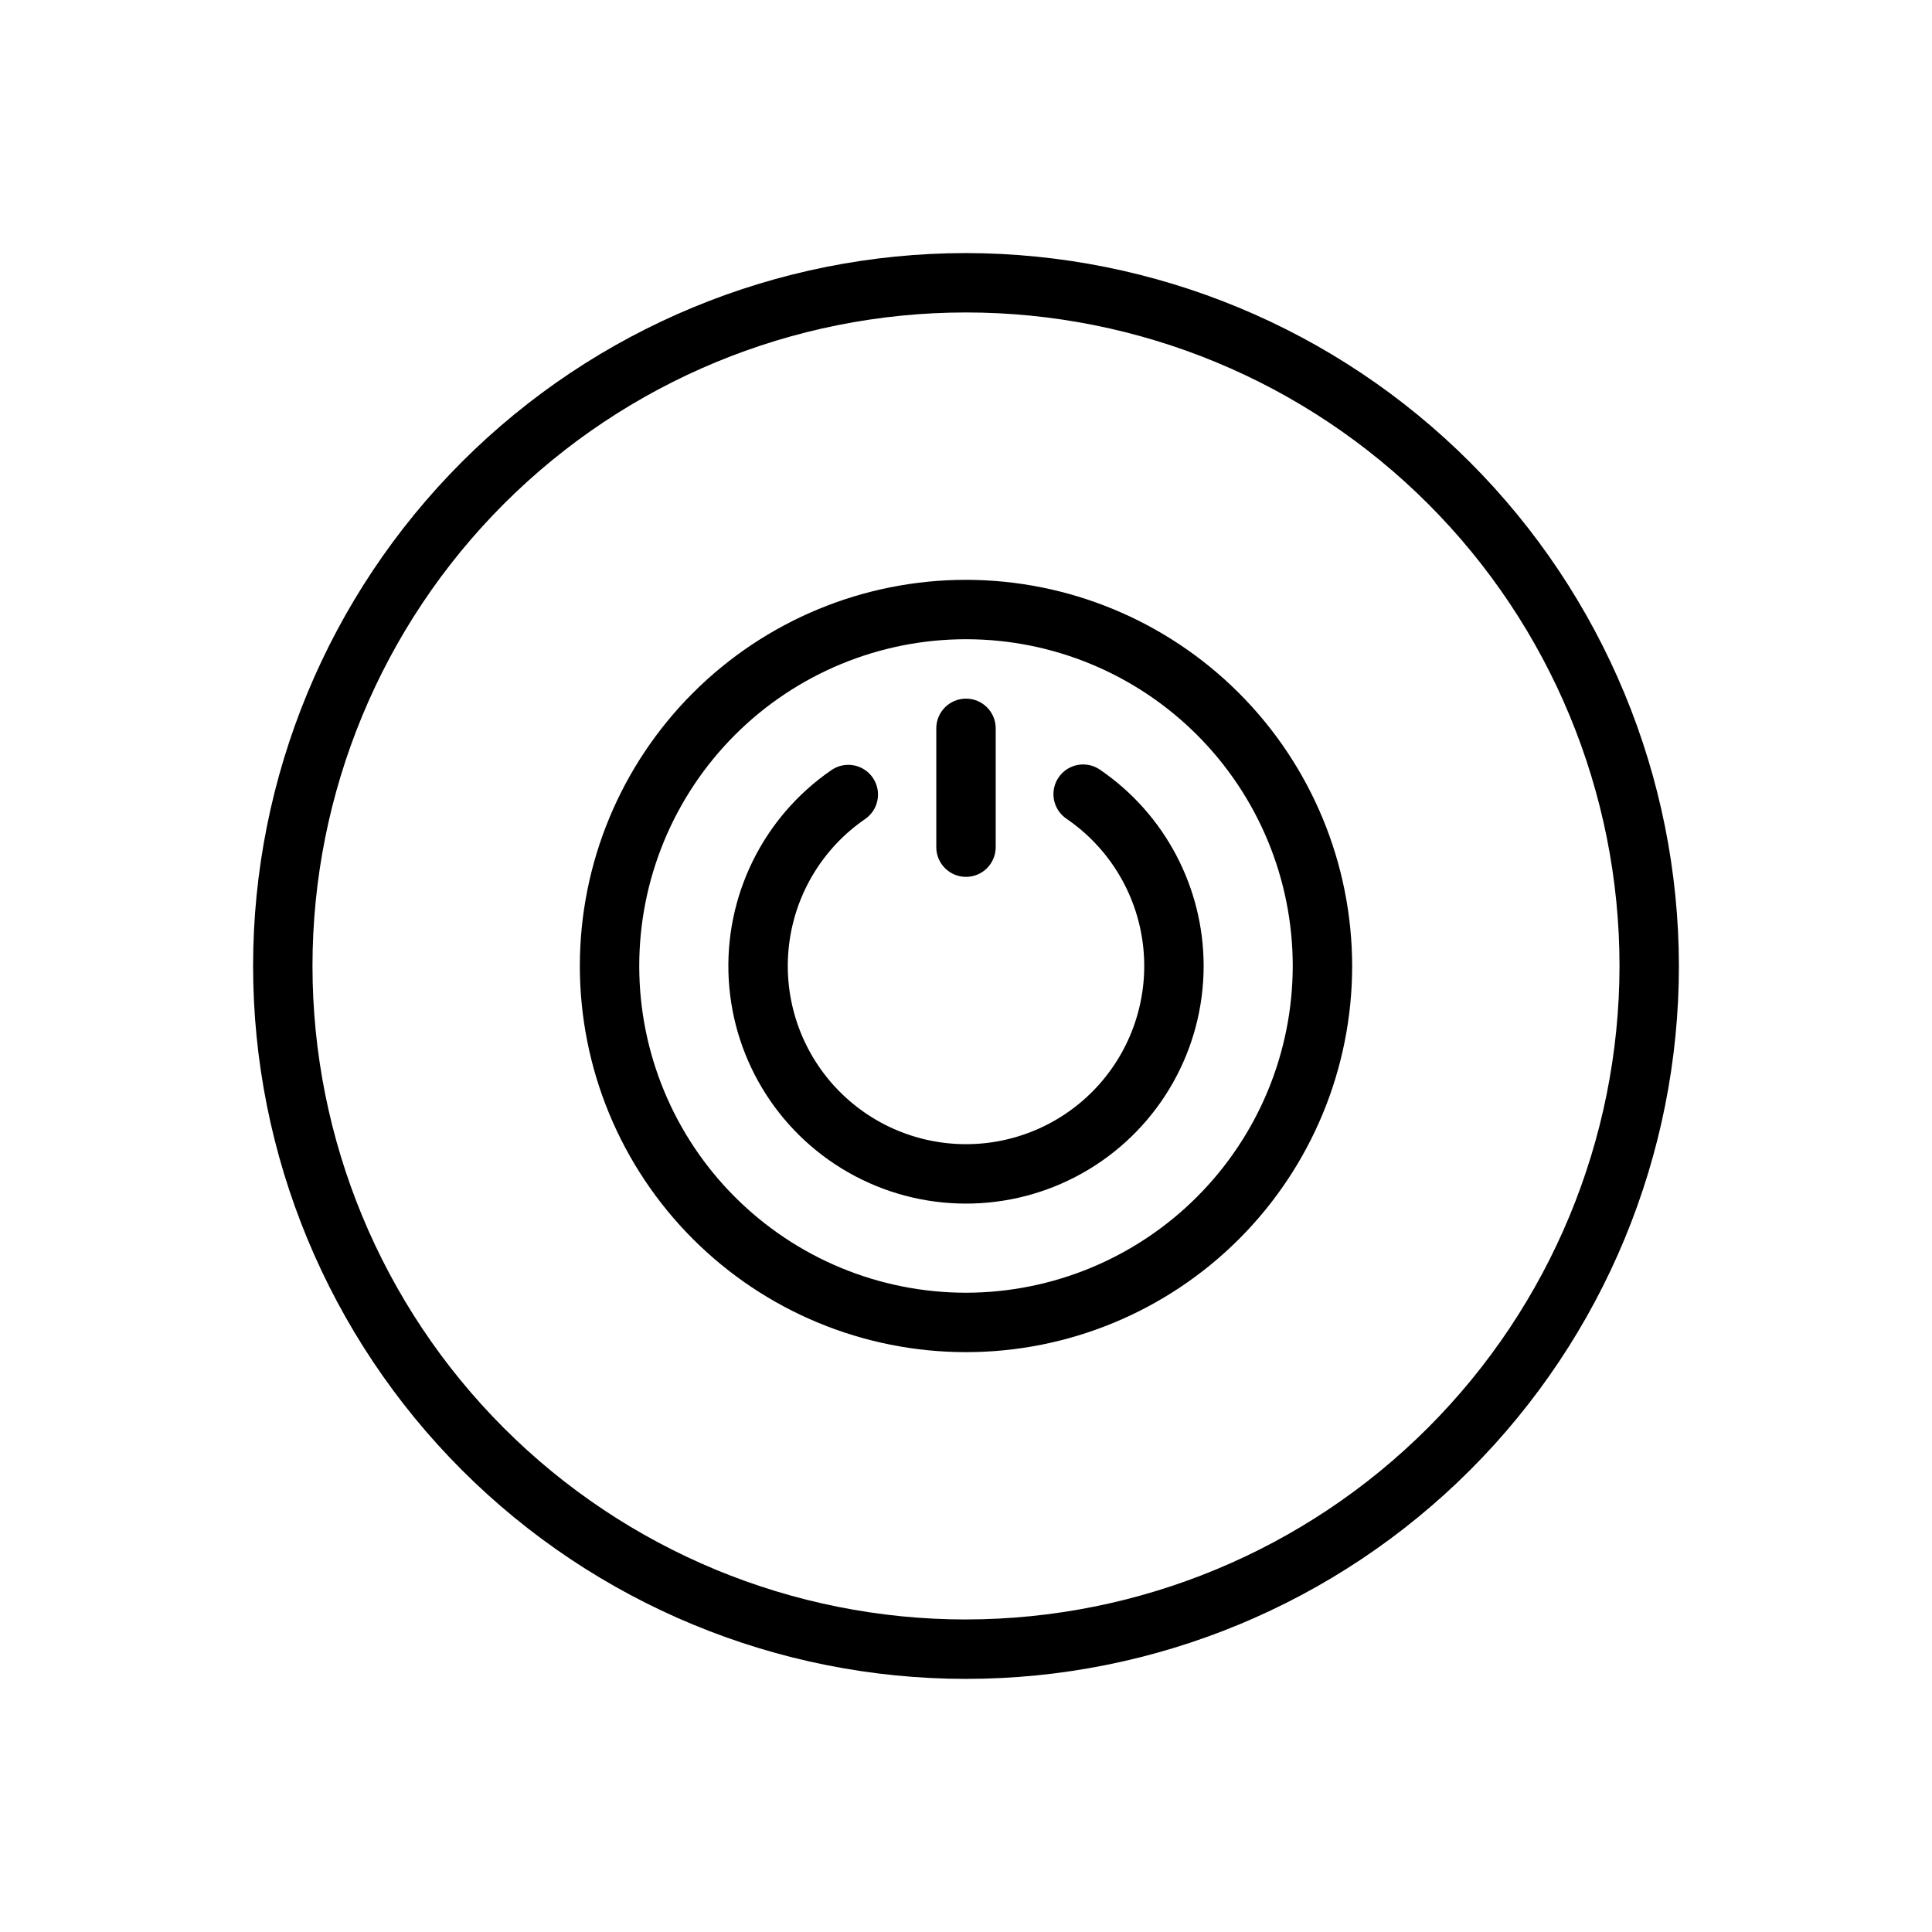
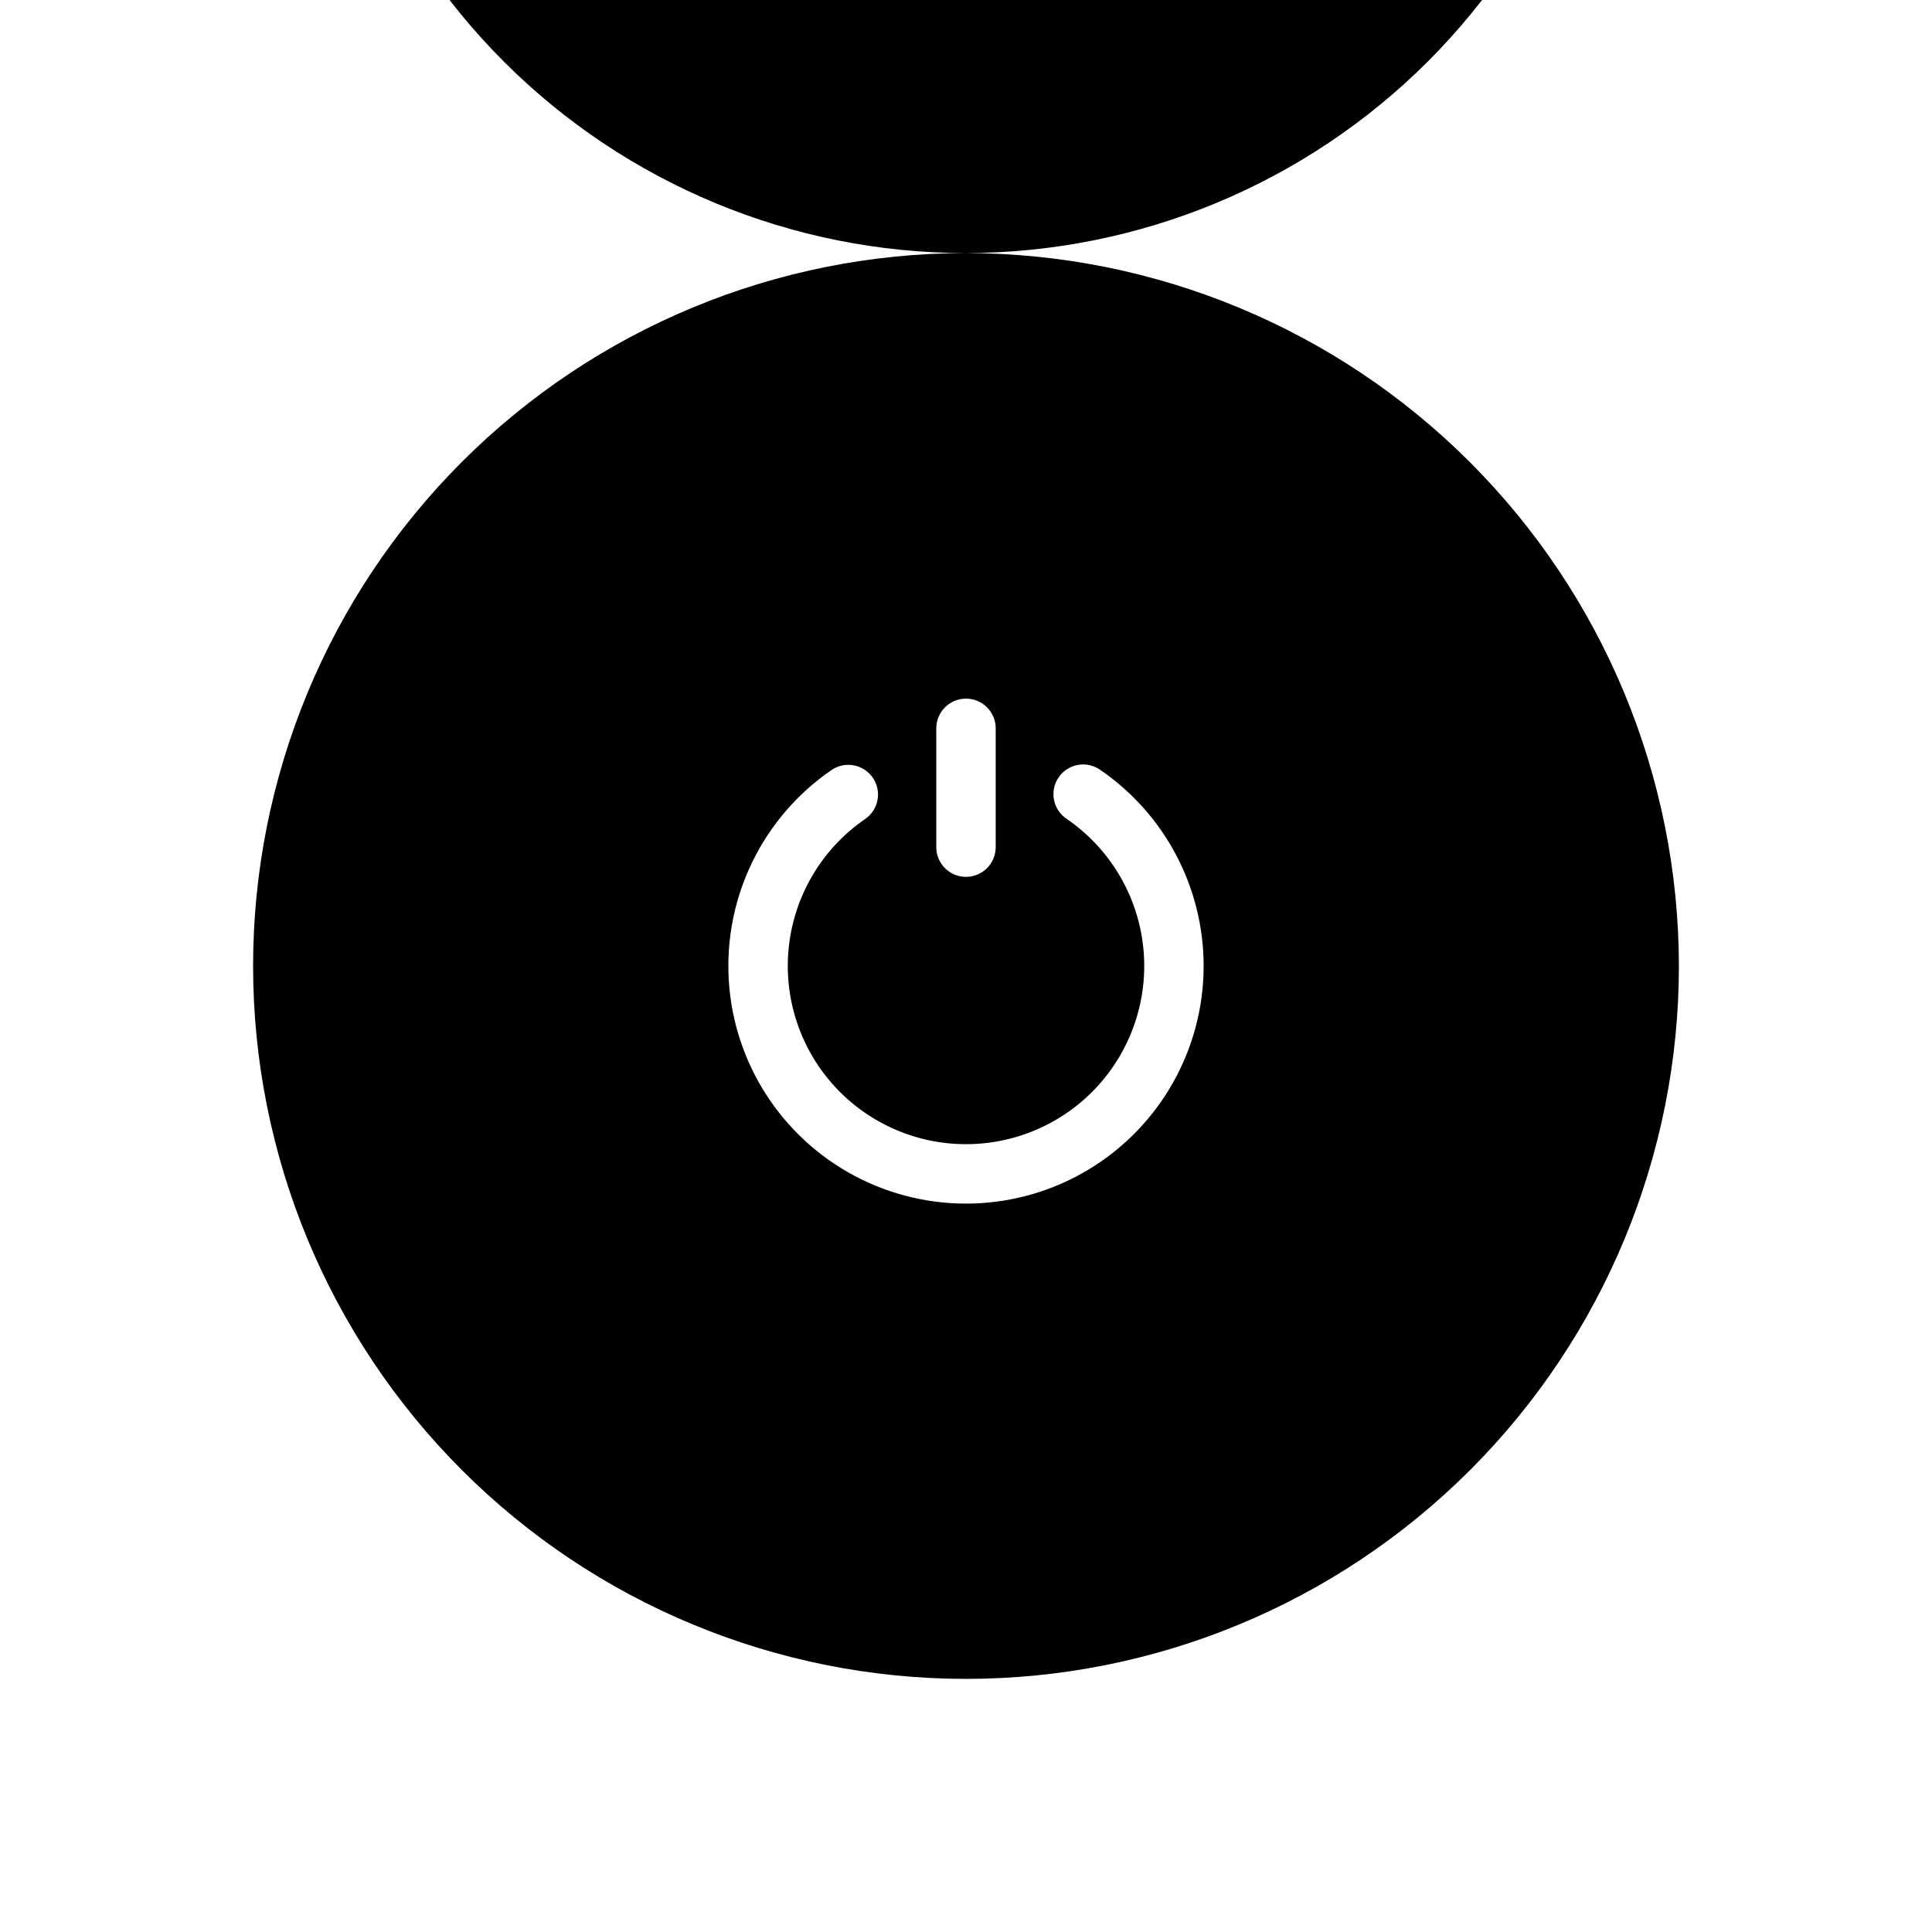
<svg xmlns="http://www.w3.org/2000/svg" fill="#000000" width="800px" height="800px" version="1.1" viewBox="144 144 512 512">
-   <path d="m400 297.66c-27.145 0-53.172 10.781-72.363 29.973-19.191 19.191-29.973 45.219-29.973 72.363 0 27.141 10.781 53.168 29.973 72.359 19.191 19.195 45.219 29.977 72.363 29.977 27.141 0 53.168-10.781 72.359-29.977 19.195-19.191 29.977-45.219 29.977-72.359-0.031-27.133-10.824-53.145-30.008-72.332-19.188-19.184-45.199-29.977-72.328-30.004zm0 188.93v-0.004c-22.969 0-44.992-9.121-61.23-25.363-16.238-16.238-25.363-38.262-25.363-61.227 0-22.969 9.125-44.992 25.363-61.23s38.262-25.363 61.23-25.363c22.965 0 44.988 9.125 61.227 25.363 16.242 16.238 25.363 38.262 25.363 61.23-0.023 22.957-9.156 44.965-25.391 61.199s-38.242 25.367-61.199 25.391zm62.977-86.594c-0.004 22.059-11.547 42.508-30.434 53.91-18.887 11.398-42.363 12.086-61.883 1.809-19.52-10.277-32.238-30.02-33.531-52.039-1.289-22.023 9.035-43.117 27.223-55.602 3.582-2.465 8.484-1.555 10.945 2.027 2.465 3.586 1.555 8.484-2.027 10.949-11.16 7.66-18.496 19.742-20.148 33.18-1.648 13.434 2.543 26.934 11.52 37.07 8.973 10.133 21.863 15.93 35.402 15.918 13.535-0.012 26.418-5.828 35.375-15.98 8.957-10.152 13.129-23.656 11.453-37.09-1.672-13.434-9.031-25.504-20.203-33.145-1.75-1.172-2.957-2.992-3.356-5.059-0.398-2.062 0.047-4.203 1.238-5.938 1.188-1.734 3.023-2.922 5.094-3.297 2.07-0.371 4.203 0.098 5.926 1.309 17.148 11.742 27.402 31.191 27.406 51.977zm-70.848-31.488-0.004-31.488c0-4.348 3.527-7.875 7.875-7.875s7.871 3.527 7.871 7.875v31.488c0 4.348-3.523 7.871-7.871 7.871s-7.875-3.523-7.875-7.871zm7.871-157.44c-50.109 0-98.164 19.906-133.59 55.336s-55.336 83.484-55.336 133.59c0 50.105 19.906 98.16 55.336 133.59 35.43 35.434 83.484 55.336 133.59 55.336 50.105 0 98.16-19.902 133.59-55.336 35.434-35.43 55.336-83.484 55.336-133.59-0.055-50.09-19.98-98.113-55.398-133.53-35.418-35.418-83.438-55.34-133.53-55.398zm0 362.11c-45.934 0-89.984-18.246-122.46-50.727-32.48-32.477-50.727-76.527-50.727-122.46 0-45.934 18.246-89.984 50.727-122.46 32.477-32.48 76.527-50.727 122.46-50.727 45.93 0 89.98 18.246 122.46 50.727 32.48 32.477 50.727 76.527 50.727 122.46-0.051 45.914-18.316 89.934-50.781 122.4-32.469 32.465-76.488 50.73-122.4 50.781z" />
+   <path d="m400 297.66c-27.145 0-53.172 10.781-72.363 29.973-19.191 19.191-29.973 45.219-29.973 72.363 0 27.141 10.781 53.168 29.973 72.359 19.191 19.195 45.219 29.977 72.363 29.977 27.141 0 53.168-10.781 72.359-29.977 19.195-19.191 29.977-45.219 29.977-72.359-0.031-27.133-10.824-53.145-30.008-72.332-19.188-19.184-45.199-29.977-72.328-30.004zm0 188.93v-0.004c-22.969 0-44.992-9.121-61.23-25.363-16.238-16.238-25.363-38.262-25.363-61.227 0-22.969 9.125-44.992 25.363-61.23s38.262-25.363 61.23-25.363c22.965 0 44.988 9.125 61.227 25.363 16.242 16.238 25.363 38.262 25.363 61.23-0.023 22.957-9.156 44.965-25.391 61.199s-38.242 25.367-61.199 25.391zm62.977-86.594c-0.004 22.059-11.547 42.508-30.434 53.91-18.887 11.398-42.363 12.086-61.883 1.809-19.52-10.277-32.238-30.02-33.531-52.039-1.289-22.023 9.035-43.117 27.223-55.602 3.582-2.465 8.484-1.555 10.945 2.027 2.465 3.586 1.555 8.484-2.027 10.949-11.16 7.66-18.496 19.742-20.148 33.18-1.648 13.434 2.543 26.934 11.52 37.07 8.973 10.133 21.863 15.93 35.402 15.918 13.535-0.012 26.418-5.828 35.375-15.98 8.957-10.152 13.129-23.656 11.453-37.09-1.672-13.434-9.031-25.504-20.203-33.145-1.75-1.172-2.957-2.992-3.356-5.059-0.398-2.062 0.047-4.203 1.238-5.938 1.188-1.734 3.023-2.922 5.094-3.297 2.07-0.371 4.203 0.098 5.926 1.309 17.148 11.742 27.402 31.191 27.406 51.977zm-70.848-31.488-0.004-31.488c0-4.348 3.527-7.875 7.875-7.875s7.871 3.527 7.871 7.875v31.488c0 4.348-3.523 7.871-7.871 7.871s-7.875-3.523-7.875-7.871zm7.871-157.44c-50.109 0-98.164 19.906-133.59 55.336s-55.336 83.484-55.336 133.59c0 50.105 19.906 98.16 55.336 133.59 35.43 35.434 83.484 55.336 133.59 55.336 50.105 0 98.16-19.902 133.59-55.336 35.434-35.43 55.336-83.484 55.336-133.59-0.055-50.09-19.98-98.113-55.398-133.53-35.418-35.418-83.438-55.34-133.53-55.398zc-45.934 0-89.984-18.246-122.46-50.727-32.48-32.477-50.727-76.527-50.727-122.46 0-45.934 18.246-89.984 50.727-122.46 32.477-32.48 76.527-50.727 122.46-50.727 45.93 0 89.98 18.246 122.46 50.727 32.48 32.477 50.727 76.527 50.727 122.46-0.051 45.914-18.316 89.934-50.781 122.4-32.469 32.465-76.488 50.73-122.4 50.781z" />
</svg>